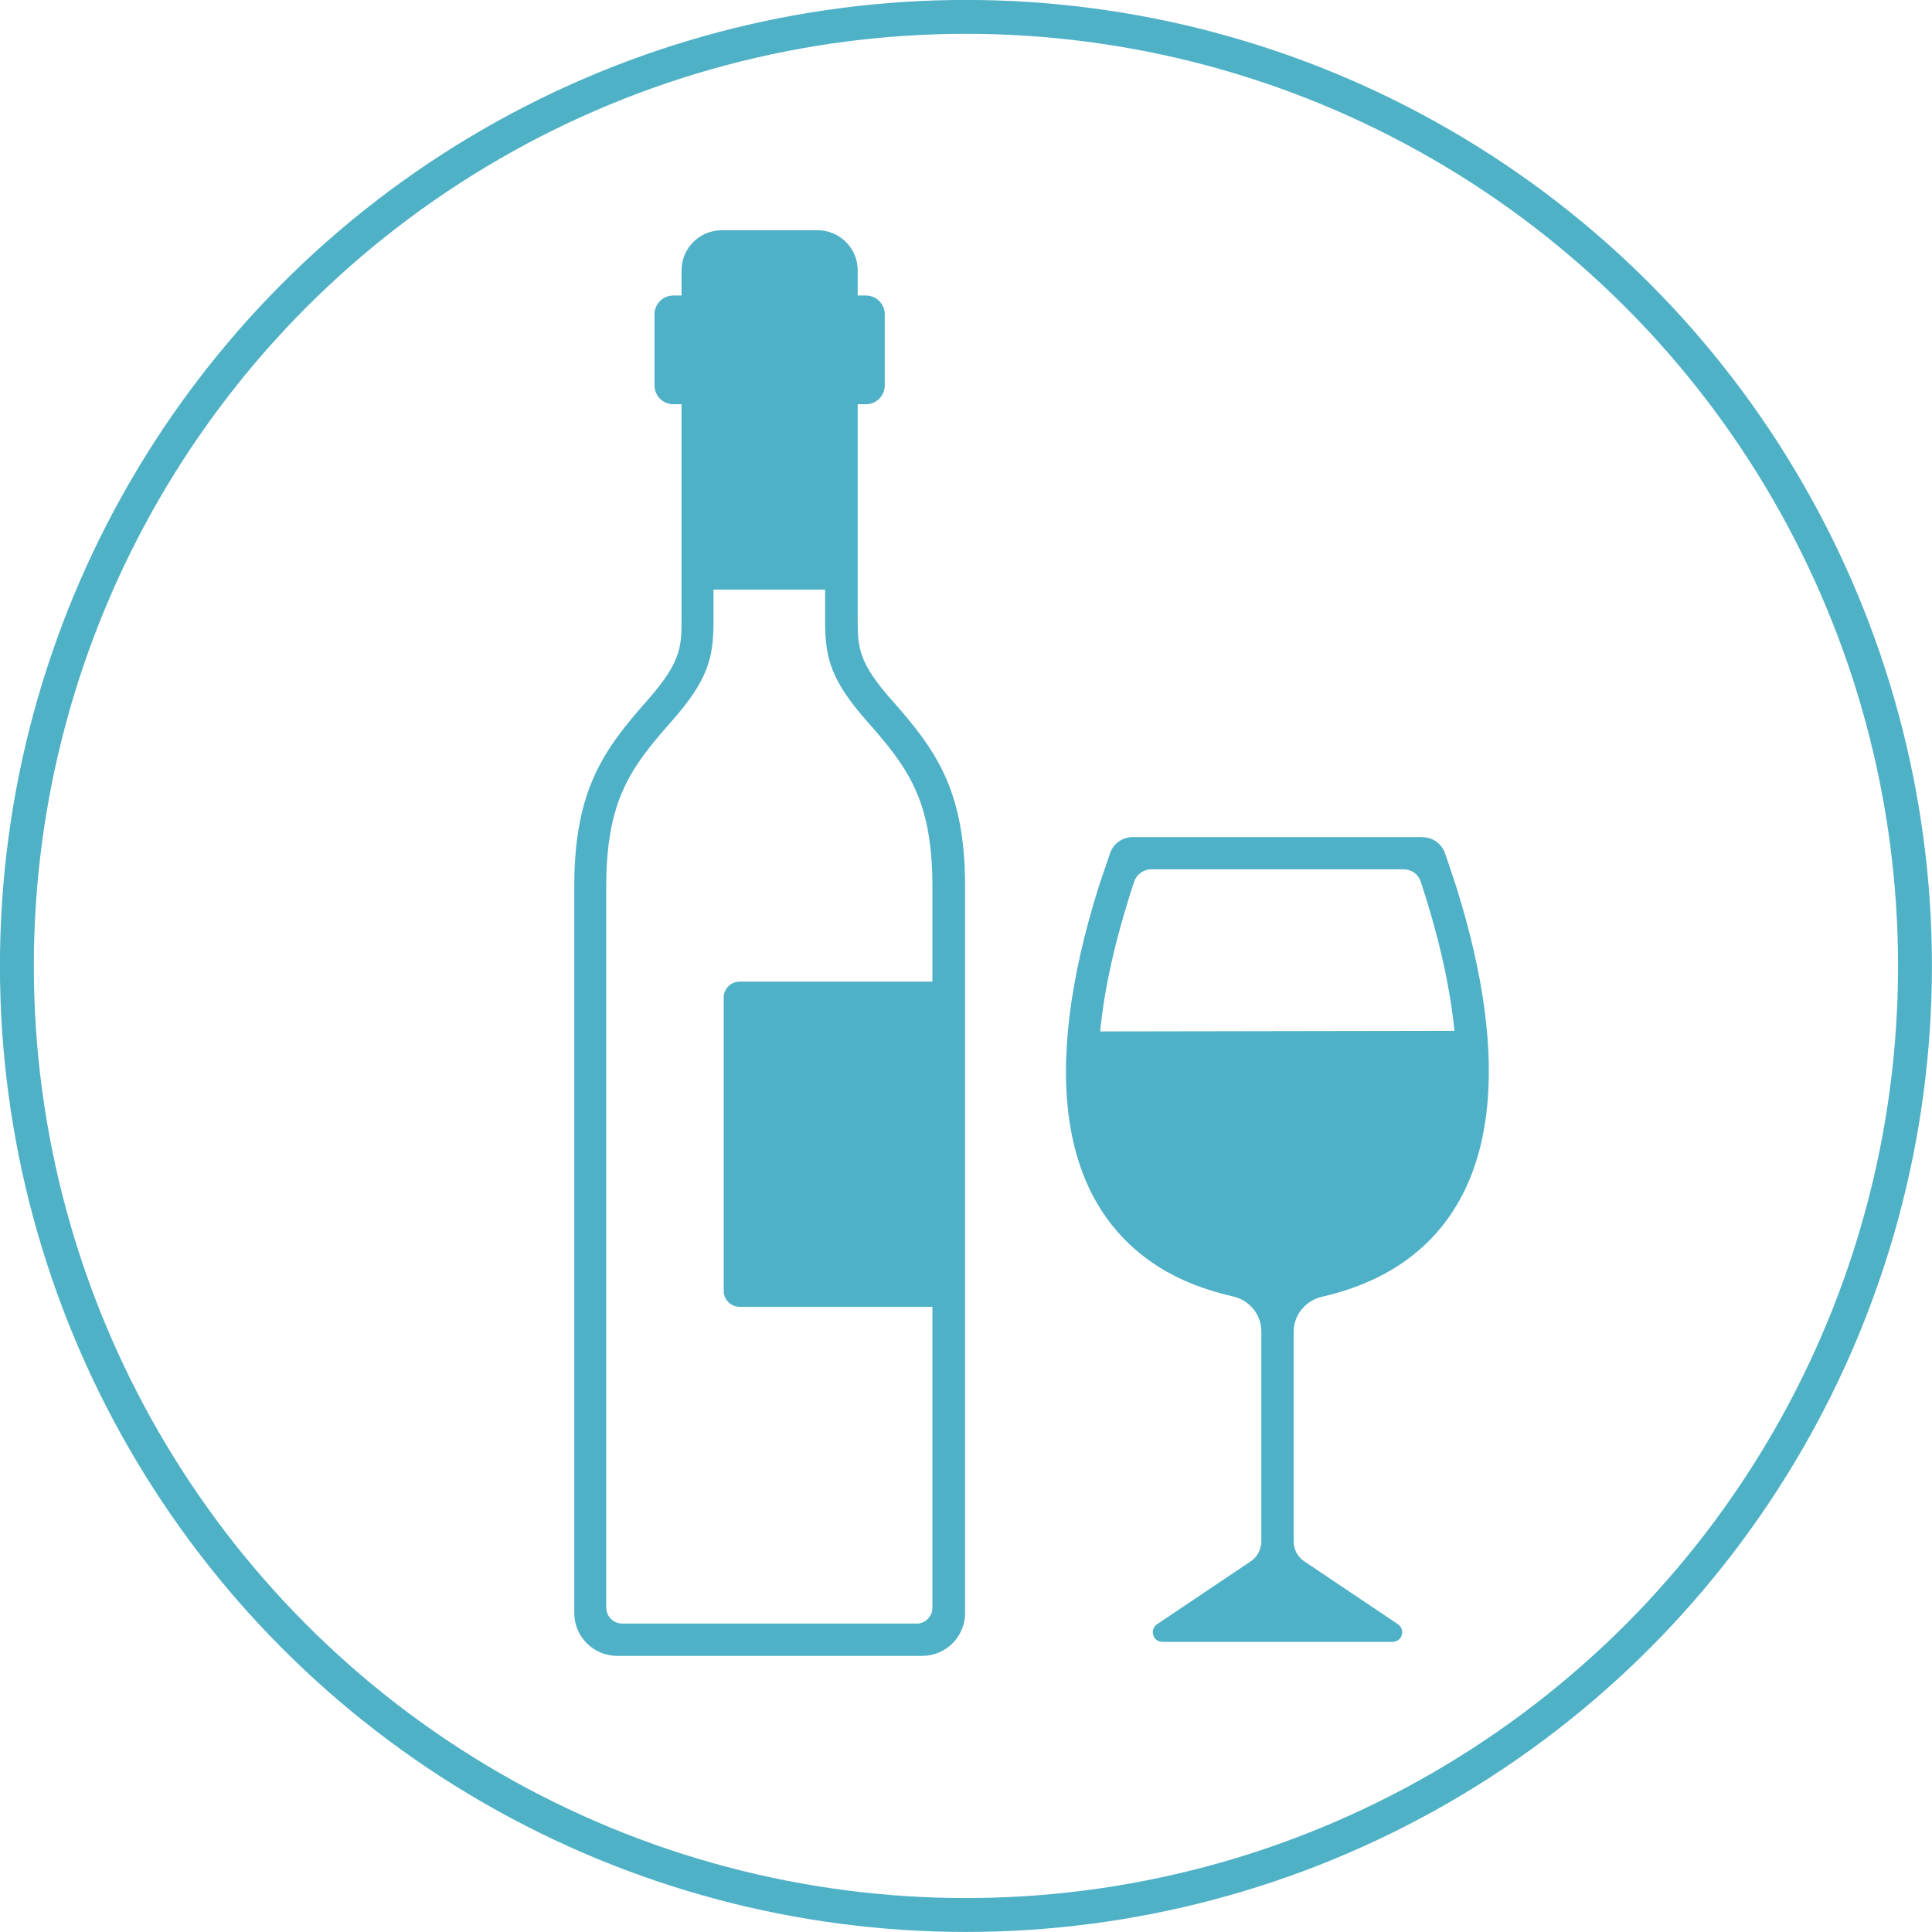
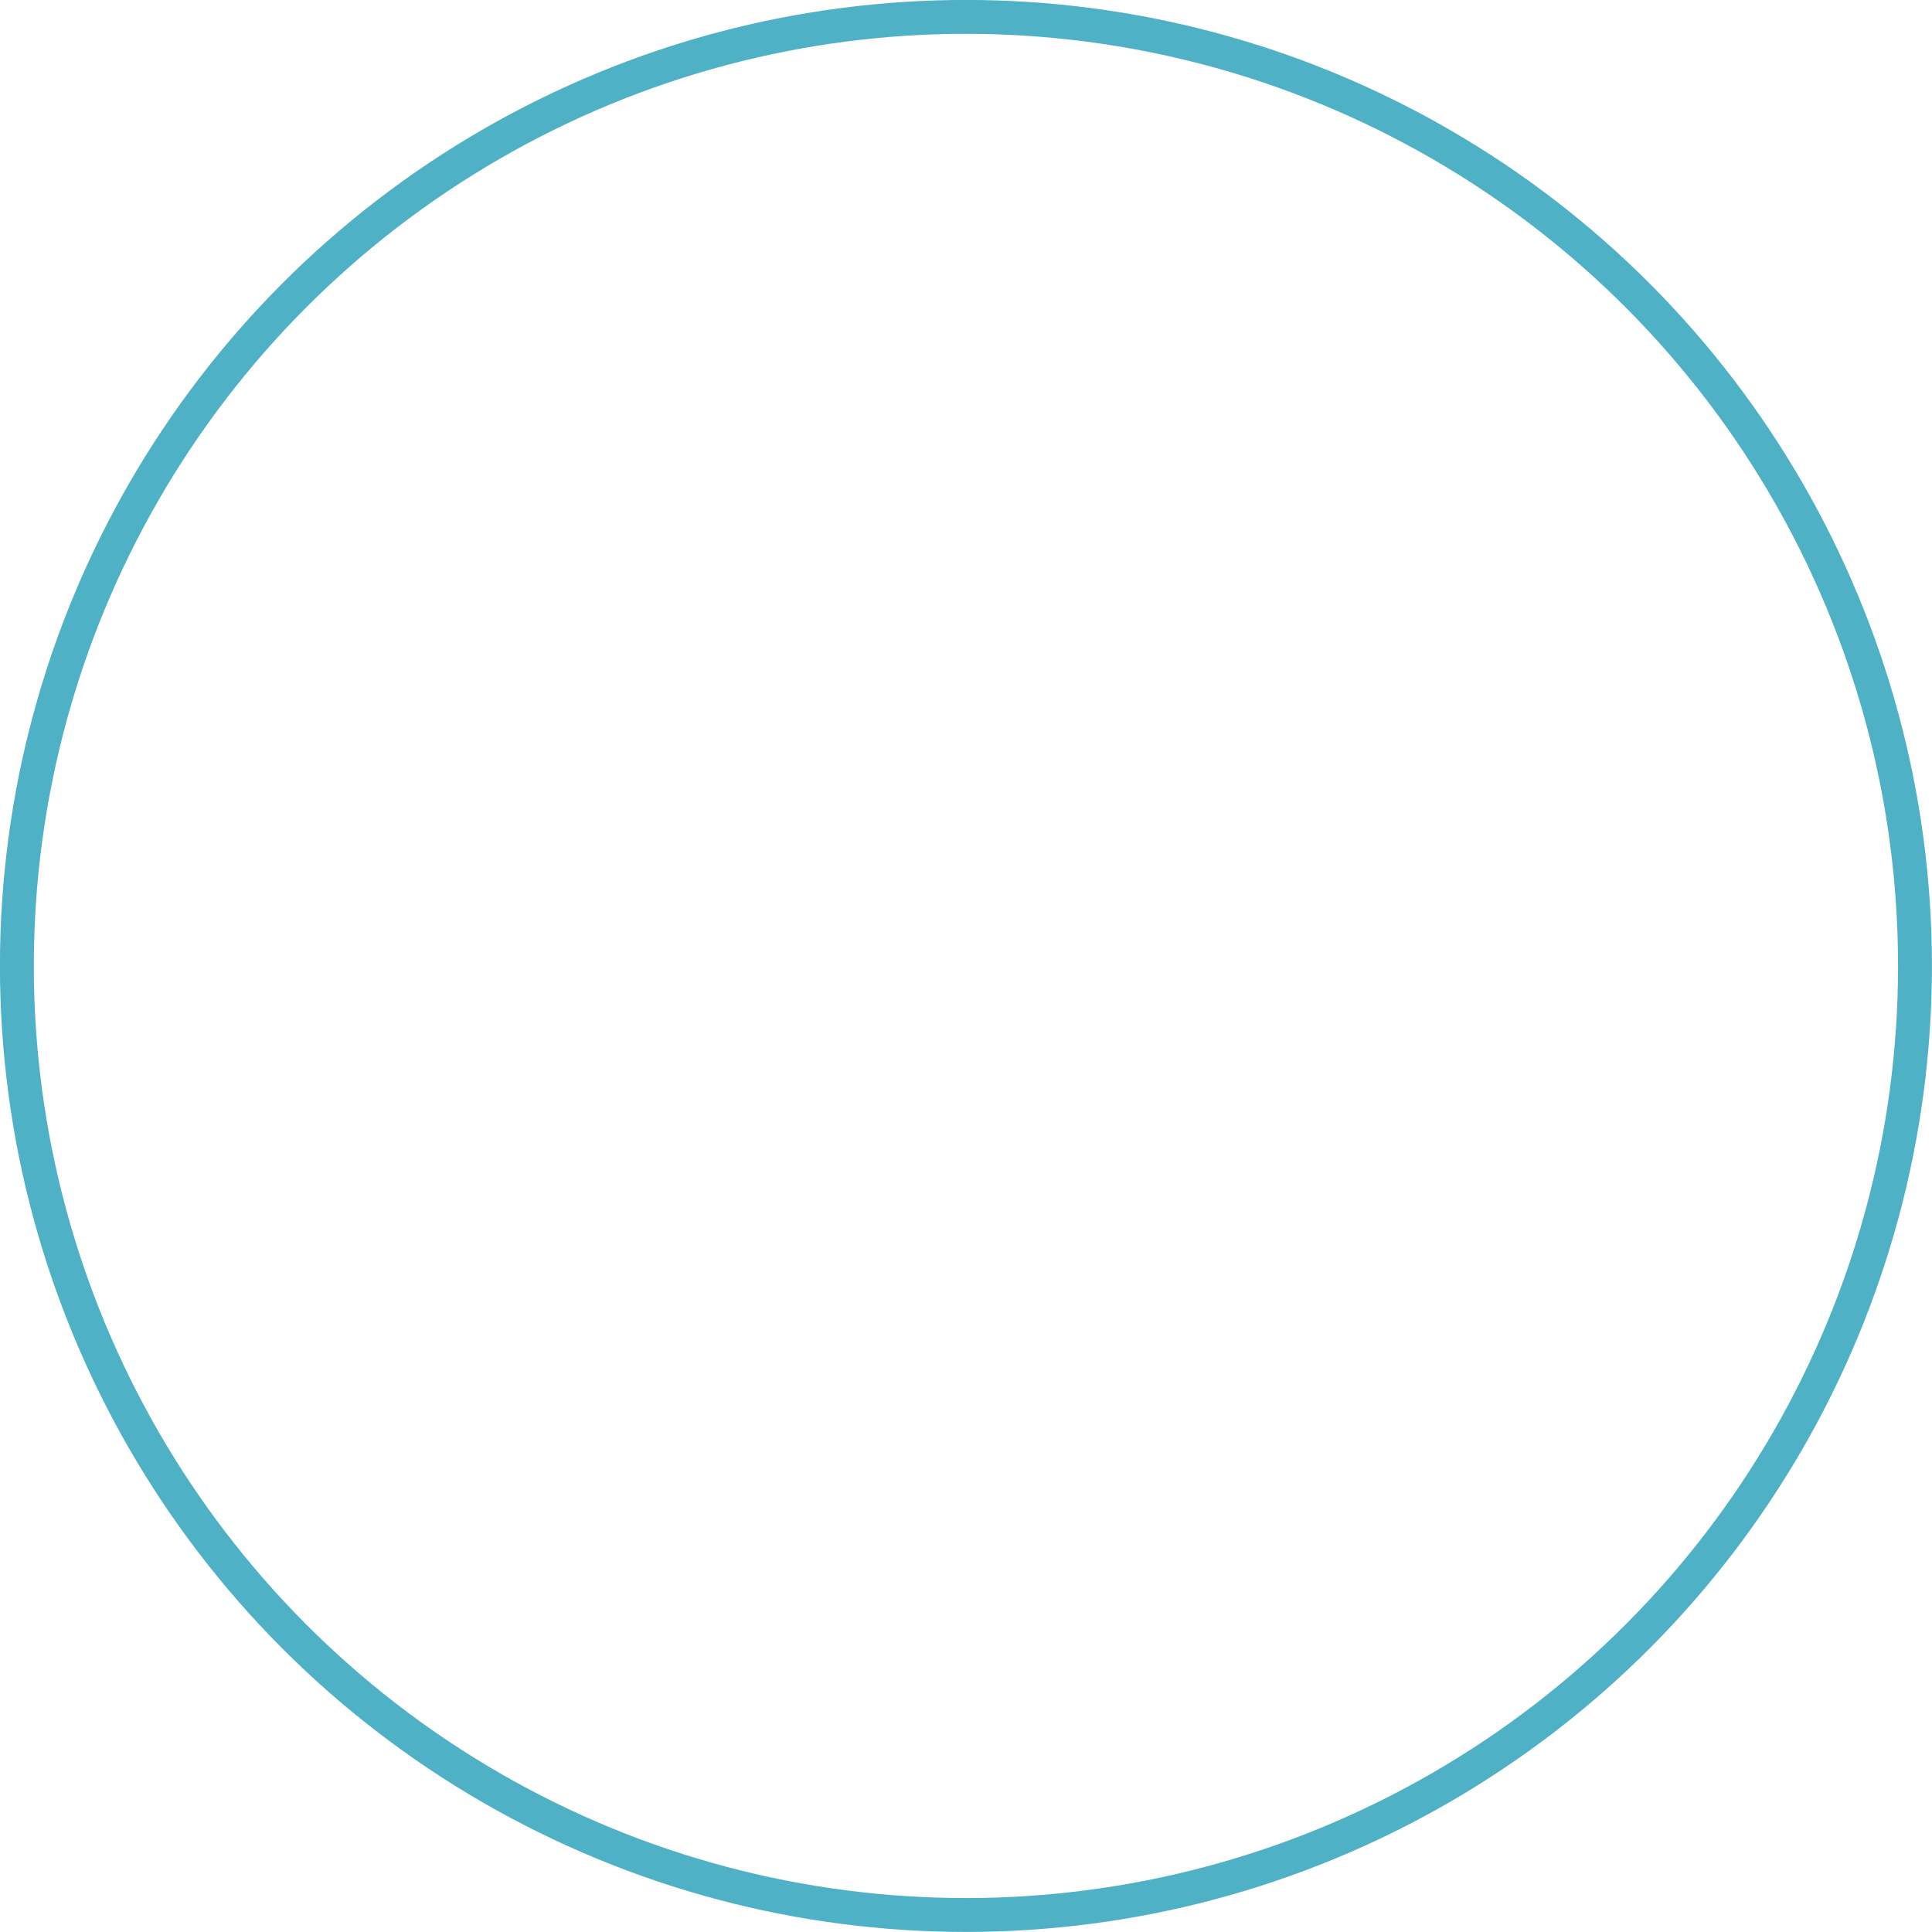
<svg xmlns="http://www.w3.org/2000/svg" id="_レイヤー_2" data-name="レイヤー 2" width="161.35" height="161.35" viewBox="0 0 161.35 161.35">
  <defs>
    <style>
      .cls-1 {
        fill: none;
        stroke: #4fb1c6;
        stroke-miterlimit: 10;
        stroke-width: 2.83px;
      }

      .cls-2 {
        fill: #4fb1c7;
      }
    </style>
  </defs>
  <g id="_デザイン" data-name="デザイン">
    <g>
      <circle class="cls-1" cx="80.67" cy="80.67" r="79.26" />
      <g>
-         <path class="cls-2" d="M118.8,69.91h-24.21c-.85,0-1.61.54-1.88,1.34-.33.97-.76,2.21-.95,2.8-4.92,15.66-3.19,26.61,5.07,31.79,1.75,1.1,3.82,1.9,6.14,2.43,1.37.31,2.37,1.51,2.37,2.92v17.54c0,.66-.33,1.29-.88,1.66l-7.82,5.25h0c-.3.2-.43.56-.33.91.1.34.41.57.77.57h19.22c.36,0,.67-.23.77-.57.1-.34-.03-.71-.33-.91l-7.82-5.25c-.55-.37-.88-.99-.88-1.66v-17.51c0-1.41,1-2.61,2.37-2.92,2.94-.68,5.45-1.81,7.48-3.39,7.08-5.51,8.35-16.15,3.72-30.88-.19-.59-.6-1.81-.93-2.77-.28-.8-1.03-1.34-1.88-1.34ZM96.15,72.6h21.08c.64,0,1.22.41,1.42,1.02,1.31,3.97,2.4,8.3,2.82,12.47l-29.59.05c.34-3.51,1.23-7.64,2.84-12.51.2-.61.78-1.03,1.43-1.03Z" />
-         <path class="cls-2" d="M74.47,58.47c-2.72-3.08-2.84-4.37-2.84-6.58v-18.13h.69c.87,0,1.57-.71,1.57-1.57v-5.94c0-.87-.71-1.57-1.57-1.57h-.69v-2.11c0-1.84-1.5-3.34-3.34-3.34h-8.03c-1.84,0-3.34,1.5-3.34,3.34v2.11h-.69c-.87,0-1.57.71-1.57,1.57v5.94c0,.87.71,1.57,1.57,1.57h.69v18.13c0,2.21-.13,3.5-2.84,6.58-3.7,4.18-6.12,7.53-6.12,15.58v60.66c0,1.98,1.61,3.58,3.58,3.58h25.48c1.98,0,3.58-1.61,3.58-3.58v-60.66c0-8.05-2.42-11.39-6.12-15.58ZM76.56,135.59h-24.6c-.73,0-1.33-.6-1.33-1.33v-60.21c0-7.26,2.07-9.97,5.44-13.79,3.03-3.43,3.52-5.28,3.52-8.36v-2.66h9.32v2.66c0,3.09.49,4.93,3.52,8.36,3.37,3.82,5.44,6.53,5.44,13.79v7.93h-16.1c-.73,0-1.33.6-1.33,1.33v24.5c0,.73.6,1.33,1.33,1.33h16.1v25.13c0,.73-.6,1.33-1.33,1.33Z" />
-       </g>
+         </g>
    </g>
  </g>
</svg>